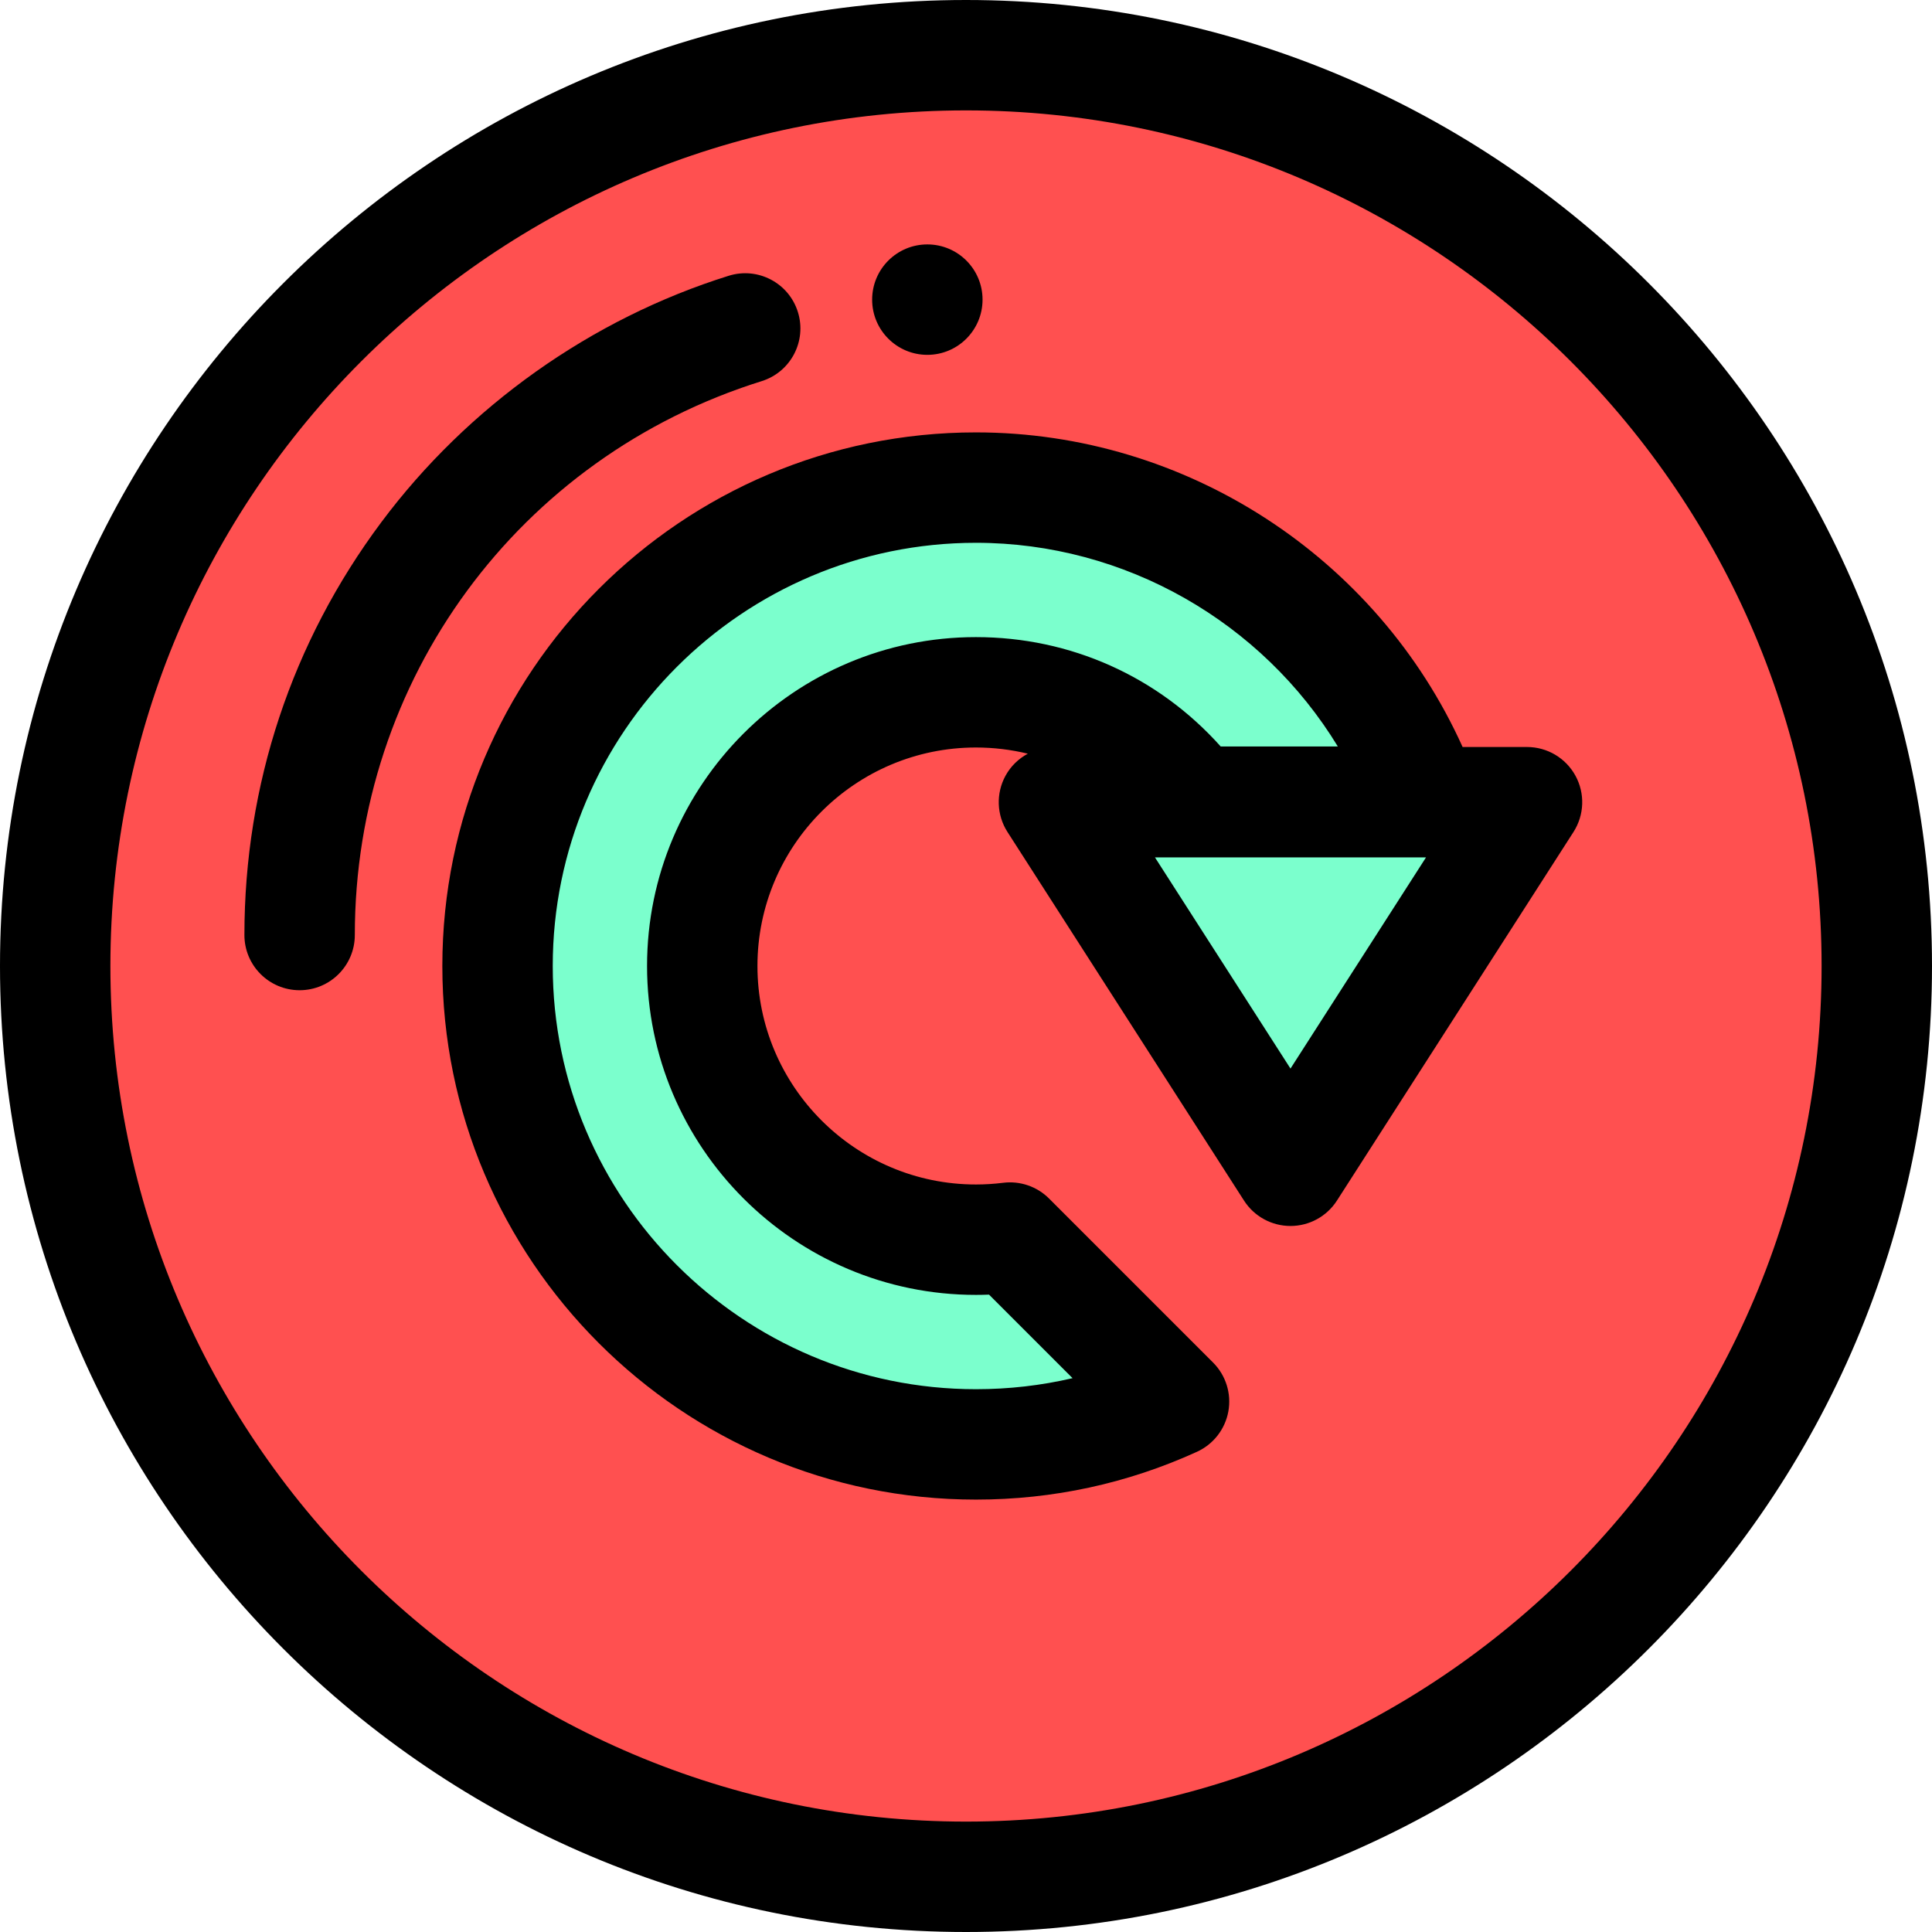
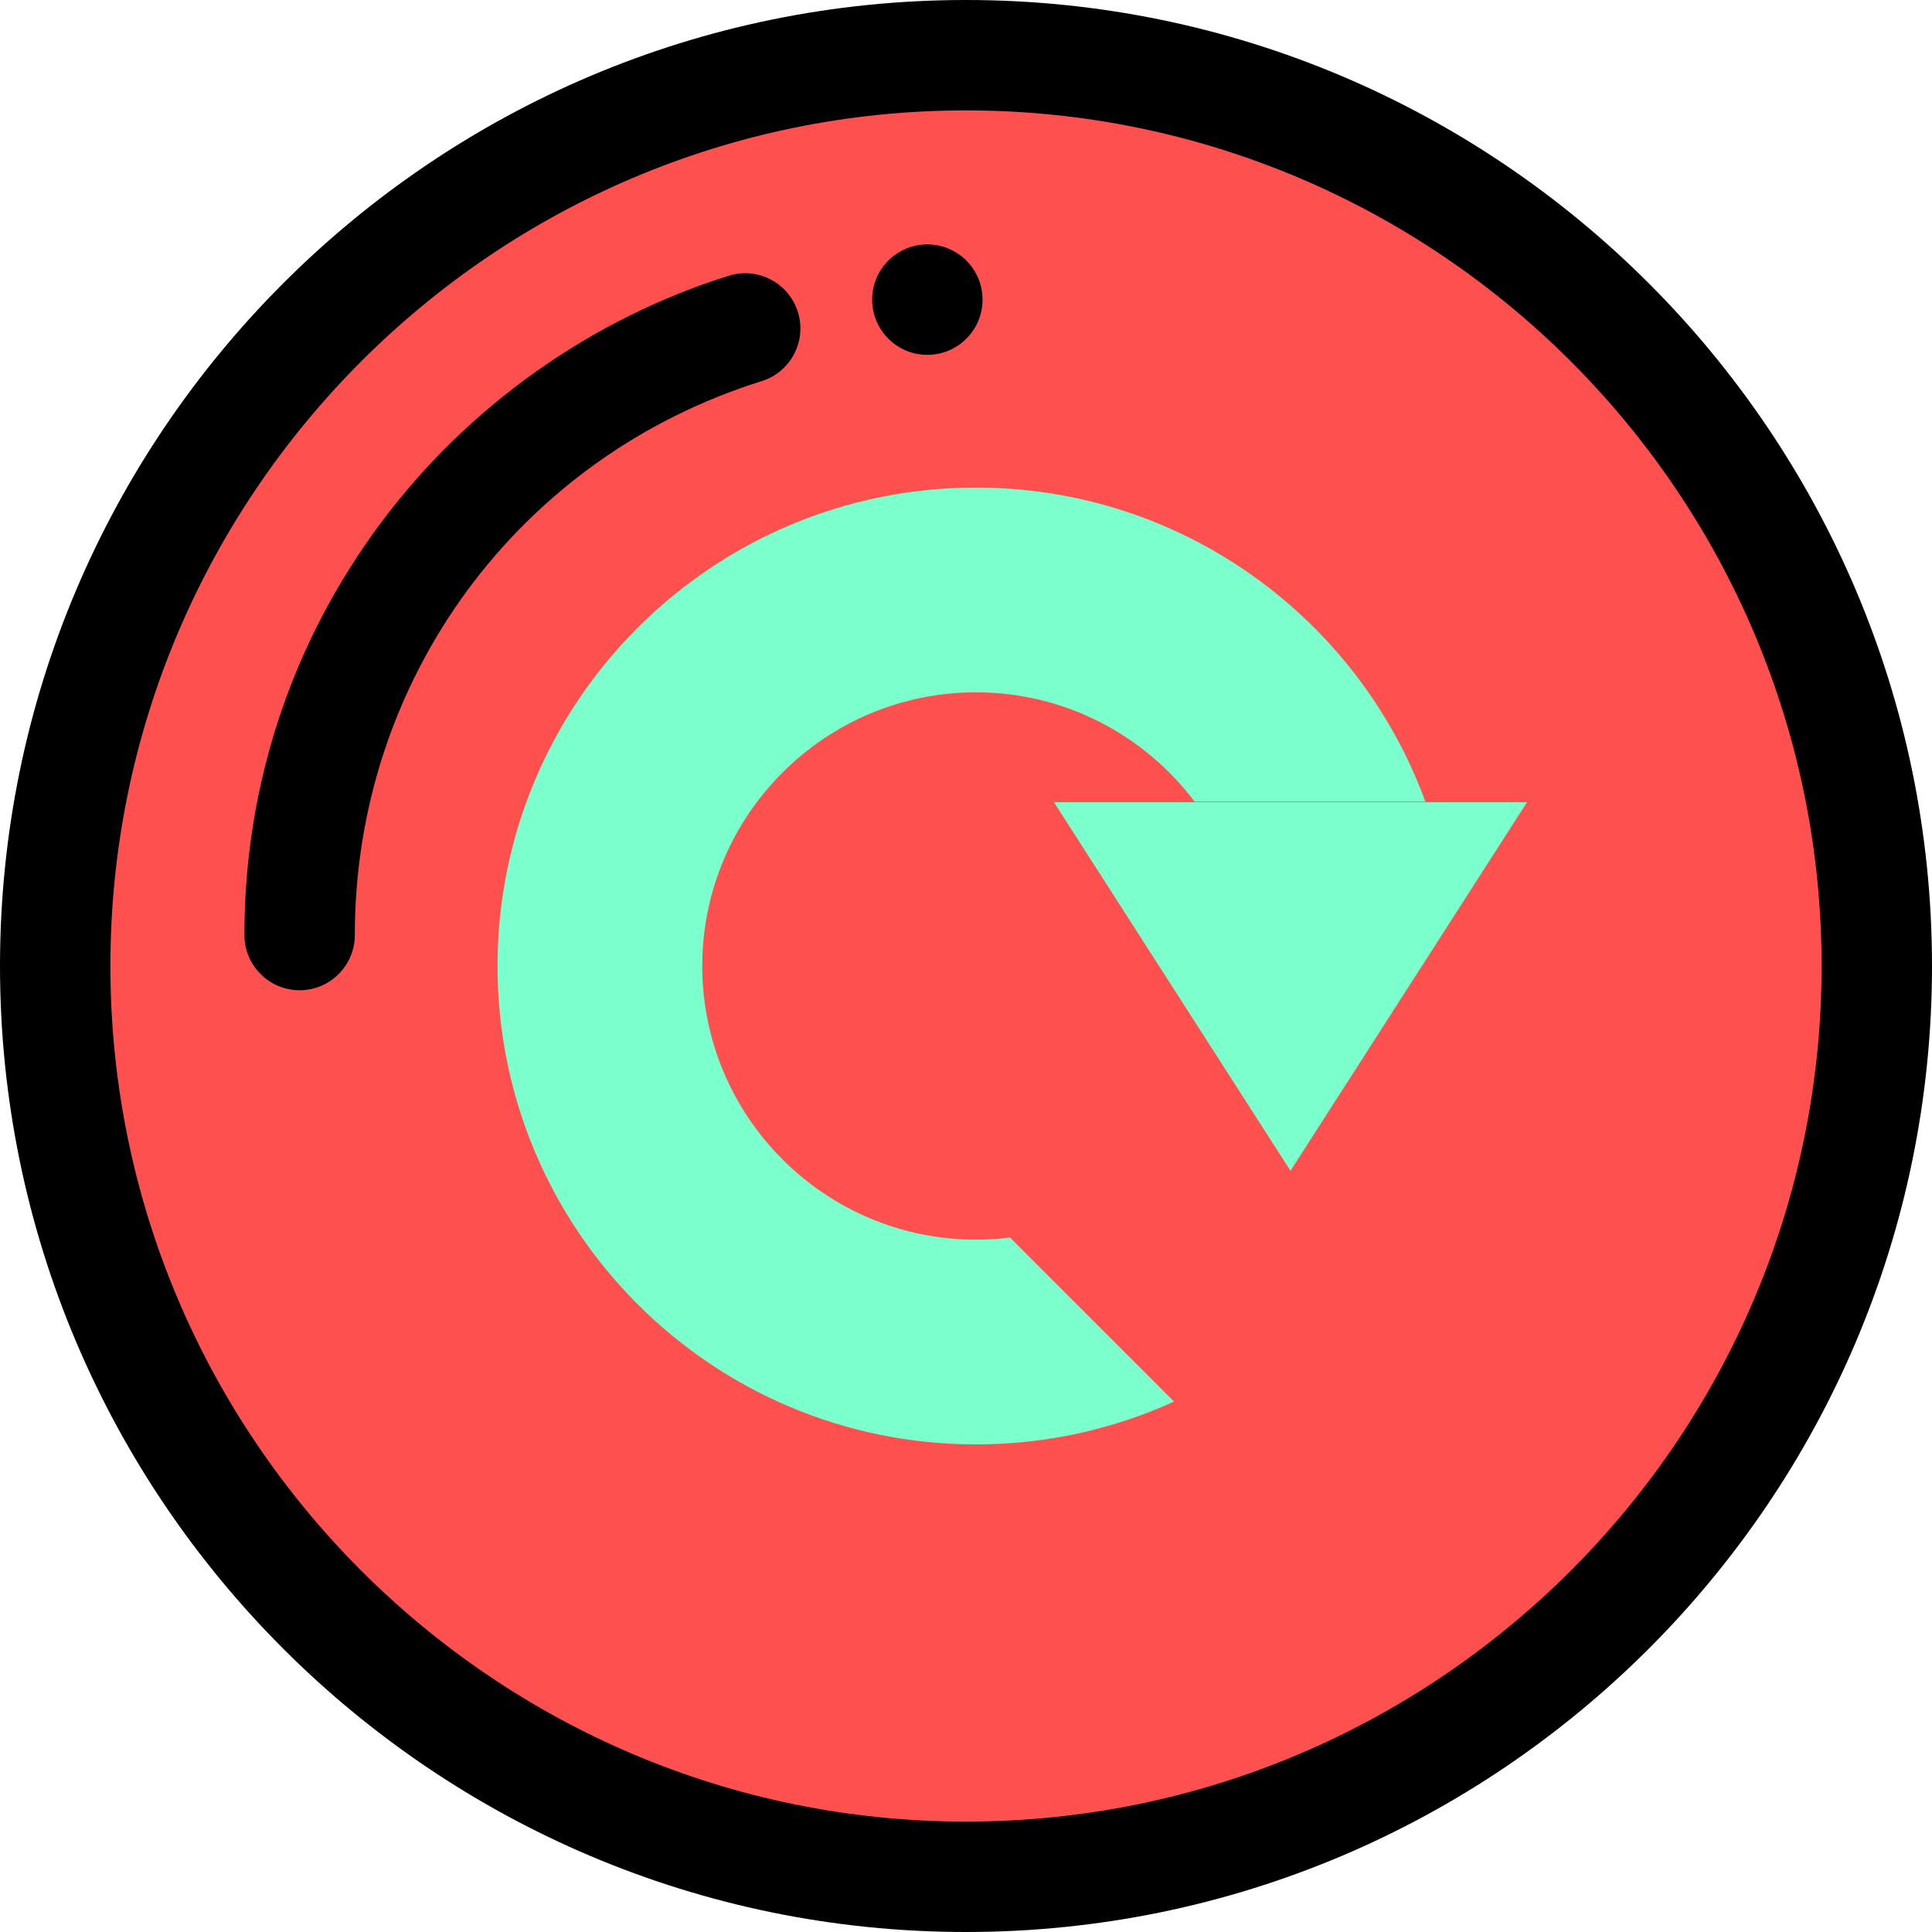
<svg xmlns="http://www.w3.org/2000/svg" height="800px" width="800px" version="1.1" id="Layer_1" viewBox="0 0 512 512" xml:space="preserve">
  <circle style="fill:#FF5050;" cx="256" cy="256" r="241.371" />
  <path d="M256,512C114.842,512,0,397.158,0,256S114.842,0,256,0s256,114.842,256,256S397.158,512,256,512z M256,29.257  C130.974,29.257,29.257,130.974,29.257,256S130.974,482.743,256,482.743S482.743,381.026,482.743,256S381.026,29.257,256,29.257z" />
  <path d="M245.757,94.037c-8.079,0-14.629-6.543-14.629-14.623v-0.012c0-8.079,6.549-14.629,14.629-14.629  c8.079,0,14.629,6.549,14.629,14.629S253.836,94.037,245.757,94.037z" />
  <path d="M79.401,262.419c-8.079,0-14.629-6.549-14.629-14.629c0-39.784,12.548-77.616,36.289-109.407  c22.943-30.724,55.637-53.915,92.058-65.302c7.711-2.412,15.917,1.887,18.327,9.598c2.411,7.711-1.887,15.916-9.598,18.327  C137.359,121.168,94.03,180.157,94.03,247.79C94.03,255.87,87.48,262.419,79.401,262.419z" />
  <g>
    <path style="fill:#7BFFCD;" d="M267.668,327.967c-2.959,0.37-5.974,0.563-9.033,0.563c-39.993,0-72.531-32.537-72.531-72.53   s32.537-72.531,72.531-72.531c23.663,0,44.712,11.394,57.96,28.981h61.143c-17.763-48.567-64.385-83.232-119.103-83.232   c-70.02,0-126.781,56.762-126.781,126.781S188.615,382.78,258.635,382.78c18.725,0,36.5-4.064,52.496-11.35L267.668,327.967z" />
    <polygon style="fill:#7BFFCD;" points="341.993,310.271 404.676,212.593 279.309,212.593  " />
  </g>
-   <path d="M417.514,205.578c-2.566-4.694-7.488-7.614-12.837-7.614h-17.07c-22.658-50.259-73.253-83.374-128.971-83.374  c-77.973,0-141.41,63.437-141.41,141.41s63.437,141.41,141.41,141.41c20.407,0,40.109-4.261,58.561-12.665  c4.364-1.988,7.477-5.989,8.331-10.708c0.853-4.719-0.66-9.557-4.051-12.949l-43.464-43.464c-3.19-3.19-7.676-4.728-12.155-4.172  c-2.399,0.3-4.829,0.451-7.222,0.451c-31.927,0-57.903-25.974-57.903-57.903s25.974-57.903,57.903-57.903  c4.705,0,9.31,0.565,13.748,1.641c-2.449,1.319-4.529,3.309-5.911,5.84c-2.564,4.694-2.364,10.414,0.525,14.915l62.683,97.678  c2.69,4.193,7.33,6.728,12.311,6.728c4.981,0,9.621-2.535,12.311-6.728l62.683-97.678  C419.877,215.991,420.078,210.273,417.514,205.578z M171.476,256c0,48.061,39.099,87.16,87.16,87.16c1.153,0,2.308-0.023,3.467-0.07  l22.139,22.139c-8.324,1.944-16.883,2.924-25.606,2.924c-61.841,0-112.153-50.312-112.153-112.153s50.312-112.153,112.153-112.153  c39.532,0,75.821,21.012,95.899,53.974h-31.039c-16.539-18.507-39.787-28.981-64.862-28.981  C210.575,168.84,171.476,207.939,171.476,256z M341.993,283.184l-35.915-55.963h71.829L341.993,283.184z" />
</svg>